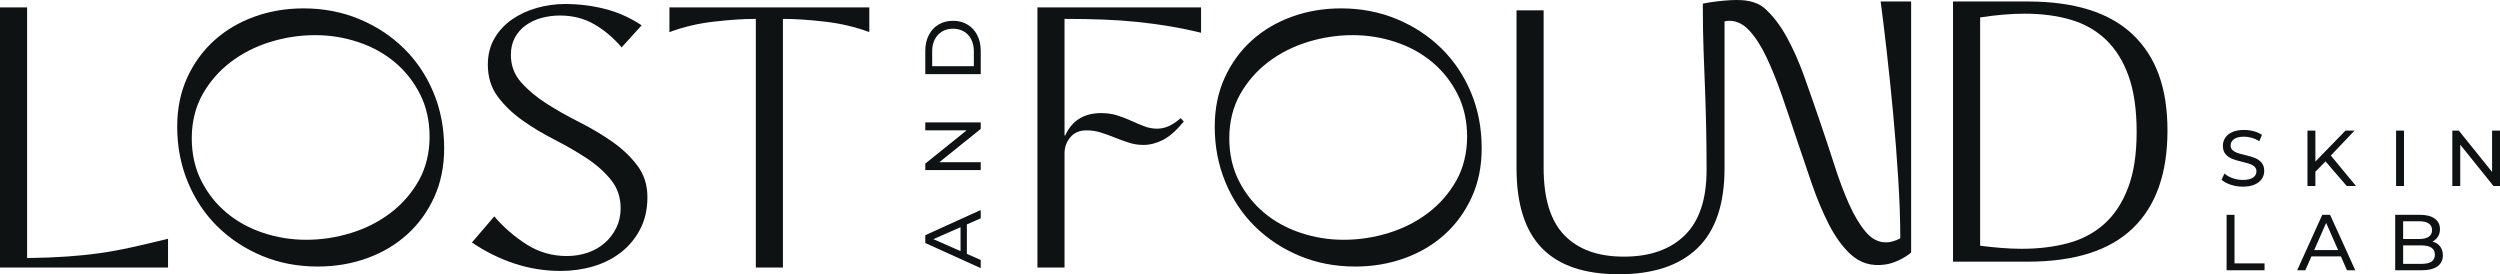
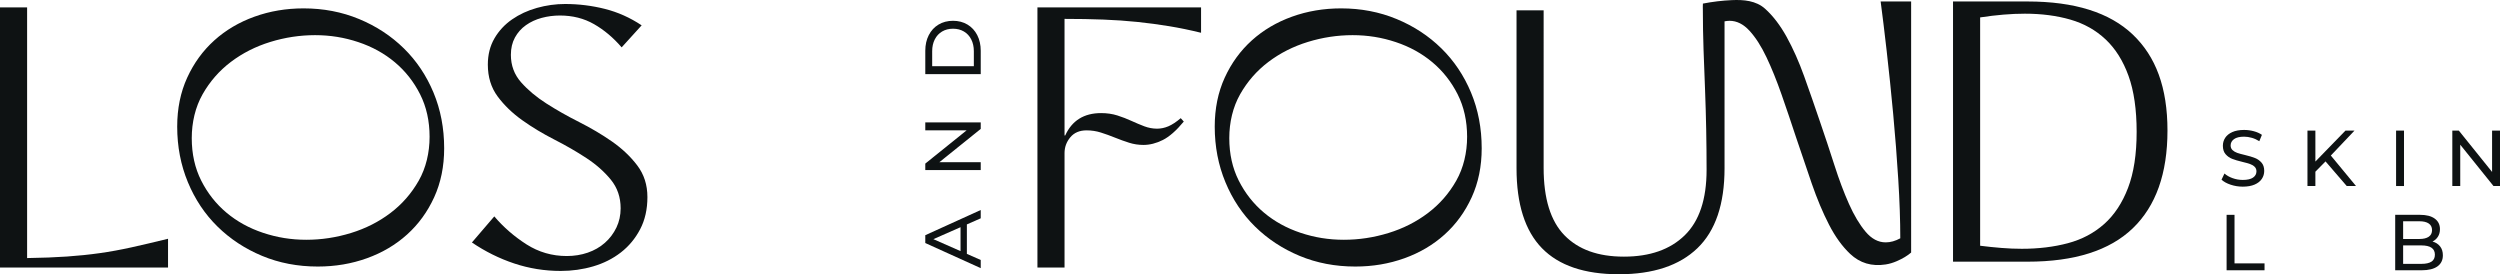
<svg xmlns="http://www.w3.org/2000/svg" viewBox="0 0 3472.16 380.89" id="Layer_1">
  <defs>
    <style>.cls-1{fill:#0e1213;stroke-width:0px;}</style>
  </defs>
  <path d="M138.34,351.6c-14.43,2.04-29.57,3.6-45.41,4.7-15.84,1.11-34.27,1.81-55.28,2.12V10.23H0v361.37h233.38v-39.99c-19.14,4.7-36.16,8.7-51.05,11.99-14.9,3.29-29.57,5.97-43.99,8.01Z" class="cls-1" />
  <path d="M560.87,67.17c-17.56-17.25-38.26-30.83-62.1-40.71-23.84-9.88-49.56-14.82-77.16-14.82-24.15,0-46.9,3.84-68.23,11.53-21.33,7.69-39.91,18.67-55.75,32.94-15.84,14.28-28.38,31.52-37.65,51.76-9.25,20.24-13.88,42.9-13.88,67.99,0,27.61,4.95,53.33,14.83,77.17,9.88,23.84,23.6,44.39,41.16,61.64,17.58,17.26,38.2,30.82,61.88,40.7,23.68,9.88,49.49,14.82,77.4,14.82,24.15,0,46.9-3.84,68.22-11.53,21.34-7.68,39.93-18.65,55.75-32.93,15.85-14.27,28.39-31.53,37.65-51.76,9.25-20.23,13.88-42.89,13.88-67.99,0-27.92-4.93-53.71-14.81-77.4-9.88-23.68-23.6-44.15-41.17-61.4ZM581.56,250.91c-10.03,17.72-23.13,32.7-39.29,44.93-16.15,12.24-34.41,21.49-54.81,27.76-20.39,6.28-41.09,9.41-62.1,9.41s-40.7-3.21-60-9.65c-19.29-6.43-36.23-15.76-50.82-27.99-14.58-12.24-26.26-27.06-35.05-44.47-8.77-17.41-13.17-37.09-13.17-59.05s5.02-43.21,15.06-60.93c10.04-17.72,23.14-32.7,39.29-44.93,16.16-12.23,34.43-21.48,54.82-27.76,20.4-6.27,41.1-9.41,62.12-9.41s40.69,3.22,59.98,9.65c19.29,6.43,36.24,15.76,50.82,28,14.59,12.23,26.27,27.05,35.05,44.46,8.78,17.41,13.17,37.1,13.17,59.05s-5.01,43.21-15.06,60.93Z" class="cls-1" />
  <path d="M850,196.56c-13.96-9.71-29.17-18.74-45.64-27.05-16.47-8.3-31.69-16.94-45.64-25.88-13.96-8.94-25.64-18.74-35.05-29.4-9.41-10.66-14.12-23.36-14.12-38.12,0-9.09,1.88-17.09,5.64-24,3.77-6.89,8.86-12.62,15.29-17.17,6.43-4.54,13.72-7.92,21.88-10.11,8.15-2.19,16.62-3.29,25.4-3.29,17.56,0,33.33,4,47.29,12,13.95,7.99,26.74,18.75,38.35,32.23l27.76-30.59c-16-10.66-33.02-18.27-51.05-22.82-18.04-4.54-36.46-6.82-55.28-6.82-13.17,0-26.2,1.81-39.06,5.41-12.86,3.6-24.39,8.93-34.58,16-10.19,7.06-18.35,15.84-24.47,26.35-6.12,10.51-9.18,22.66-9.18,36.46,0,17.26,4.55,32,13.64,44.23,9.1,12.24,20.47,23.22,34.12,32.93,13.64,9.73,28.46,18.67,44.46,26.83,16,8.15,30.82,16.7,44.47,25.64,13.65,8.93,25.01,18.98,34.11,30.11,9.1,11.14,13.65,24.4,13.65,39.75,0,9.73-1.96,18.67-5.88,26.83-3.92,8.15-9.26,15.22-16,21.16-6.75,5.97-14.67,10.52-23.76,13.65-9.1,3.13-18.82,4.7-29.17,4.7-20.39,0-39.05-5.42-55.99-16.23-16.94-10.82-31.84-23.75-44.69-38.82l-31.06,36.23c18.51,12.56,38.11,22.28,58.82,29.17,20.7,6.89,42.18,10.35,64.46,10.35,15.68,0,30.74-2.11,45.17-6.35,14.43-4.23,27.21-10.66,38.35-19.29,11.13-8.62,20.07-19.35,26.82-32.23,6.74-12.85,10.11-27.75,10.11-44.69s-4.71-31.6-14.12-44c-9.41-12.4-21.1-23.45-35.05-33.18Z" class="cls-1" />
-   <path d="M929.75,44.58c19.45-7.22,40.15-12.08,62.11-14.58,21.95-2.52,41.24-3.77,57.87-3.77v345.37h37.64V26.23c16.62,0,35.91,1.26,57.87,3.77,21.96,2.5,42.66,7.36,62.11,14.58V10.23h-277.61v34.35Z" class="cls-1" />
  <path d="M1440.85,371.6h37.65v-159.04c0-8.15,2.66-15.44,8-21.87,5.33-6.43,12.86-9.64,22.58-9.64,6.9,0,13.56,1.01,19.99,3.06,6.43,2.04,12.94,4.39,19.53,7.06,6.59,2.67,13.09,5.02,19.53,7.06,6.43,2.05,13.09,3.06,19.99,3.06,8.78,0,17.72-2.27,26.82-6.82,9.09-4.55,18.82-13.1,29.17-25.64l-4.24-4.71c-6.28,5.34-12,9.1-17.17,11.3-5.18,2.19-10.43,3.29-15.76,3.29-5.96,0-11.85-1.1-17.64-3.29-5.81-2.2-11.76-4.71-17.88-7.52-6.12-2.82-12.63-5.34-19.53-7.54-6.91-2.18-14.43-3.29-22.59-3.29-23.84,0-40.46,10.35-49.87,31.06h-.94V26.23c19.45,0,37.4.32,53.87.95,16.47.63,32.23,1.73,47.29,3.29,15.05,1.56,29.71,3.53,43.99,5.88,14.27,2.34,29.09,5.4,44.47,9.17V10.23h-227.26v361.37Z" class="cls-1" />
  <path d="M2001.86,67.17c-17.56-17.25-38.26-30.83-62.1-40.71-23.84-9.88-49.56-14.82-77.16-14.82-24.15,0-46.9,3.84-68.23,11.53-21.33,7.69-39.91,18.67-55.75,32.94-15.84,14.28-28.38,31.52-37.65,51.76-9.25,20.24-13.88,42.9-13.88,67.99,0,27.61,4.95,53.33,14.83,77.17,9.88,23.84,23.6,44.39,41.16,61.64,17.58,17.26,38.2,30.82,61.88,40.7,23.68,9.88,49.49,14.82,77.4,14.82,24.15,0,46.9-3.84,68.22-11.53,21.34-7.68,39.93-18.65,55.75-32.93,15.85-14.27,28.39-31.53,37.65-51.76,9.25-20.23,13.88-42.89,13.88-67.99,0-27.92-4.93-53.71-14.81-77.4-9.88-23.68-23.6-44.15-41.17-61.4ZM2022.56,250.91c-10.03,17.72-23.13,32.7-39.29,44.93-16.15,12.24-34.41,21.49-54.82,27.76-20.39,6.28-41.09,9.41-62.1,9.41s-40.7-3.21-60-9.65c-19.29-6.43-36.23-15.76-50.82-27.99-14.58-12.24-26.26-27.06-35.05-44.47-8.77-17.41-13.17-37.09-13.17-59.05s5.02-43.21,15.06-60.93c10.04-17.72,23.14-32.7,39.29-44.93,16.16-12.23,34.43-21.48,54.81-27.76,20.4-6.27,41.1-9.41,62.12-9.41s40.69,3.22,59.98,9.65c19.29,6.43,36.24,15.76,50.82,28,14.59,12.23,26.27,27.05,35.05,44.46,8.78,17.41,13.17,37.1,13.17,59.05s-5.01,43.21-15.06,60.93Z" class="cls-1" />
  <path d="M1285.1,337.54l77,34.88v-11.34l-19.25-8.47v-40.92l19.25-8.48v-11.54l-77,34.98v10.88ZM1334.05,315.55v33.22l-37.73-16.62,37.73-16.6Z" class="cls-1" />
  <polygon points="1285.1 181.02 1342.52 181.02 1285.1 227.22 1285.1 236.24 1362.1 236.24 1362.1 225.24 1304.68 225.24 1362.1 179.04 1362.1 170.02 1285.1 170.02 1285.1 181.02" class="cls-1" />
  <path d="M1343.67,34.11c-5.83-3.49-12.52-5.22-20.07-5.22s-14.25,1.74-20.08,5.22-10.36,8.38-13.58,14.69c-3.23,6.31-4.84,13.53-4.84,21.67v32.45h77v-32.45c0-8.14-1.61-15.36-4.84-21.67-3.22-6.31-7.75-11.2-13.58-14.69ZM1352.53,91.92h-57.86v-20.78c0-6.23,1.21-11.72,3.63-16.45,2.42-4.74,5.81-8.38,10.18-10.96,4.37-2.56,9.4-3.85,15.13-3.85s10.76,1.29,15.12,3.85c4.37,2.58,7.76,6.22,10.18,10.96,2.42,4.73,3.63,10.21,3.63,16.45v20.78Z" class="cls-1" />
  <path d="M3129.18,246.65c-3.15,2.17-7.92,3.25-14.3,3.25-4.84,0-9.55-.83-14.14-2.48-4.58-1.65-8.34-3.79-11.27-6.44l-4.07,8.58c3.08,2.86,7.31,5.19,12.71,6.98s10.98,2.7,16.77,2.7c6.53,0,12.03-.97,16.5-2.91s7.81-4.59,10.01-7.92c2.2-3.34,3.3-7.02,3.3-11.05,0-4.84-1.26-8.69-3.79-11.55s-5.56-4.99-9.08-6.38c-3.52-1.4-8.17-2.79-13.97-4.18-4.47-1.04-8.01-2-10.62-2.92s-4.79-2.2-6.54-3.85-2.64-3.8-2.64-6.44c0-3.59,1.56-6.52,4.68-8.8,3.12-2.28,7.79-3.41,14.02-3.41,3.52,0,7.11.53,10.78,1.59s7.11,2.62,10.34,4.68l3.63-8.81c-3.15-2.2-6.93-3.88-11.33-5.06-4.4-1.17-8.88-1.76-13.42-1.76-6.53,0-11.99.99-16.39,2.97-4.4,1.98-7.68,4.62-9.84,7.92s-3.24,7-3.24,11.11c0,4.91,1.26,8.82,3.79,11.72,2.53,2.89,5.57,5.04,9.13,6.43,3.55,1.4,8.23,2.79,14.02,4.18,4.62,1.1,8.19,2.09,10.72,2.98,2.53.88,4.66,2.14,6.38,3.79s2.58,3.8,2.58,6.44c0,3.59-1.58,6.47-4.73,8.63Z" class="cls-1" />
  <polygon points="3270.09 181.37 3257.55 181.37 3215.75 224.38 3215.75 181.37 3204.75 181.37 3204.75 258.37 3215.75 258.37 3215.75 238.46 3229.83 224.16 3259.31 258.37 3272.18 258.37 3237.2 216.02 3270.09 181.37" class="cls-1" />
  <rect height="77" width="11" y="181.37" x="3327.83" class="cls-1" />
  <polygon points="3461.16 181.37 3461.16 238.79 3414.96 181.37 3405.94 181.37 3405.94 258.37 3416.94 258.37 3416.94 200.95 3463.14 258.37 3472.16 258.37 3472.16 181.37 3461.16 181.37" class="cls-1" />
  <polygon points="3103.44 298.37 3092.44 298.37 3092.44 375.37 3145.13 375.37 3145.13 365.8 3103.44 365.8 3103.44 298.37" class="cls-1" />
-   <path d="M3225.31,298.37l-34.87,77h11.33l8.47-19.25h40.92l8.47,19.25h11.55l-34.98-77h-10.89ZM3214.09,347.33l16.61-37.73,16.61,37.73h-33.22Z" class="cls-1" />
  <path d="M3378.43,335.44c3.15-1.54,5.66-3.78,7.53-6.71s2.81-6.42,2.81-10.45c0-6.23-2.4-11.11-7.21-14.63-4.8-3.53-11.61-5.28-20.41-5.28h-34.54v77h36.74c9.6,0,16.92-1.8,21.94-5.39s7.53-8.72,7.53-15.4c0-4.98-1.28-9.11-3.85-12.37-2.57-3.26-6.09-5.52-10.56-6.77ZM3337.62,307.29h22.55c5.65,0,10,1.04,13.04,3.13s4.57,5.15,4.57,9.18-1.52,7.1-4.57,9.19-7.39,3.13-13.04,3.13h-22.55v-24.64ZM3377,363.38c-3.15,2.06-7.85,3.09-14.08,3.09h-25.3v-25.63h25.3c12.54,0,18.81,4.29,18.81,12.87,0,4.4-1.58,7.63-4.73,9.68Z" class="cls-1" />
  <path d="M2620.42,71.47c3.13,27.46,6.12,56.31,8.94,86.58,2.82,30.28,5.17,60.54,7.06,90.81,1.89,30.28,2.82,57.64,2.82,82.11-6.9,3.76-13.64,5.65-20.23,5.65-10.35,0-19.69-4.95-27.99-14.83-8.31-9.88-16-22.74-23.05-38.58-7.06-15.84-13.81-33.8-20.23-53.88-6.43-20.07-13.1-40.15-19.99-60.23-7.22-21.33-14.52-42.26-21.88-62.81-7.38-20.54-15.53-38.89-24.47-55.05-8.94-16.16-18.9-29.17-29.88-39.05-12.62-11.36-29.82-12.76-46.12-12.03-13.54.6-27.04,2.25-40.3,4.83-.23,2.88-.06,5.86-.06,8.76-.06,37,1.63,74.16,3.06,111.19,1.41,36.39,2.12,73.4,2.12,111.04,0,40.79-10.11,71.05-30.35,90.82-20.23,19.76-48.39,29.64-84.46,29.64s-63.28-9.88-82.57-29.64c-19.29-19.77-28.94-50.98-28.94-93.64V14.36h-37.65v219.27c0,49.87,11.77,86.88,35.29,111.04,23.53,24.16,59.13,36.23,106.81,36.23s84.06-12.07,109.16-36.23c25.09-24.15,37.64-61.17,37.64-111.04V29.65c2.38-.49,4.7-.76,6.96-.76,10.04,0,19.29,4.63,27.76,13.88,8.47,9.26,16.31,21.49,23.52,36.71,7.22,15.21,14.19,32.47,20.94,51.76,6.74,19.29,13.41,38.98,20,59.05,7.21,21.65,14.51,43.13,21.88,64.46,7.37,21.34,15.37,40.4,24,57.17,8.63,16.79,18.43,30.34,29.41,40.71,13.54,12.77,29.95,17.65,49.24,14.67,5.32-.82,10.52-2.41,15.46-4.56,8.3-3.6,14.96-7.61,19.98-12V2.06h-42.34c2.51,18.82,5.33,41.96,8.47,69.41Z" class="cls-1" />
  <path d="M2816,2.06h-103.52v361.37h103.52c65.24,0,113.94-15.44,146.1-46.34,32.15-30.9,48.23-76.15,48.23-135.75s-16.08-102.81-48.23-133.39c-32.16-30.59-80.86-45.89-146.1-45.89ZM2955.51,261.09c-8,20.87-19.06,37.57-33.17,50.11-14.12,12.54-30.9,21.4-50.34,26.58-19.45,5.18-40.78,7.76-63.99,7.76-9.1,0-18.51-.38-28.23-1.17-9.73-.78-19.61-1.8-29.64-3.06V24.18c22.58-3.44,43.29-5.17,62.11-5.17,23.21,0,44.3,2.75,63.28,8.23,18.98,5.5,35.29,14.67,48.93,27.53,13.65,12.86,24.24,29.73,31.76,50.58,7.53,20.86,11.29,46.81,11.29,77.87s-4,57.01-12,77.87Z" class="cls-1" />
</svg>